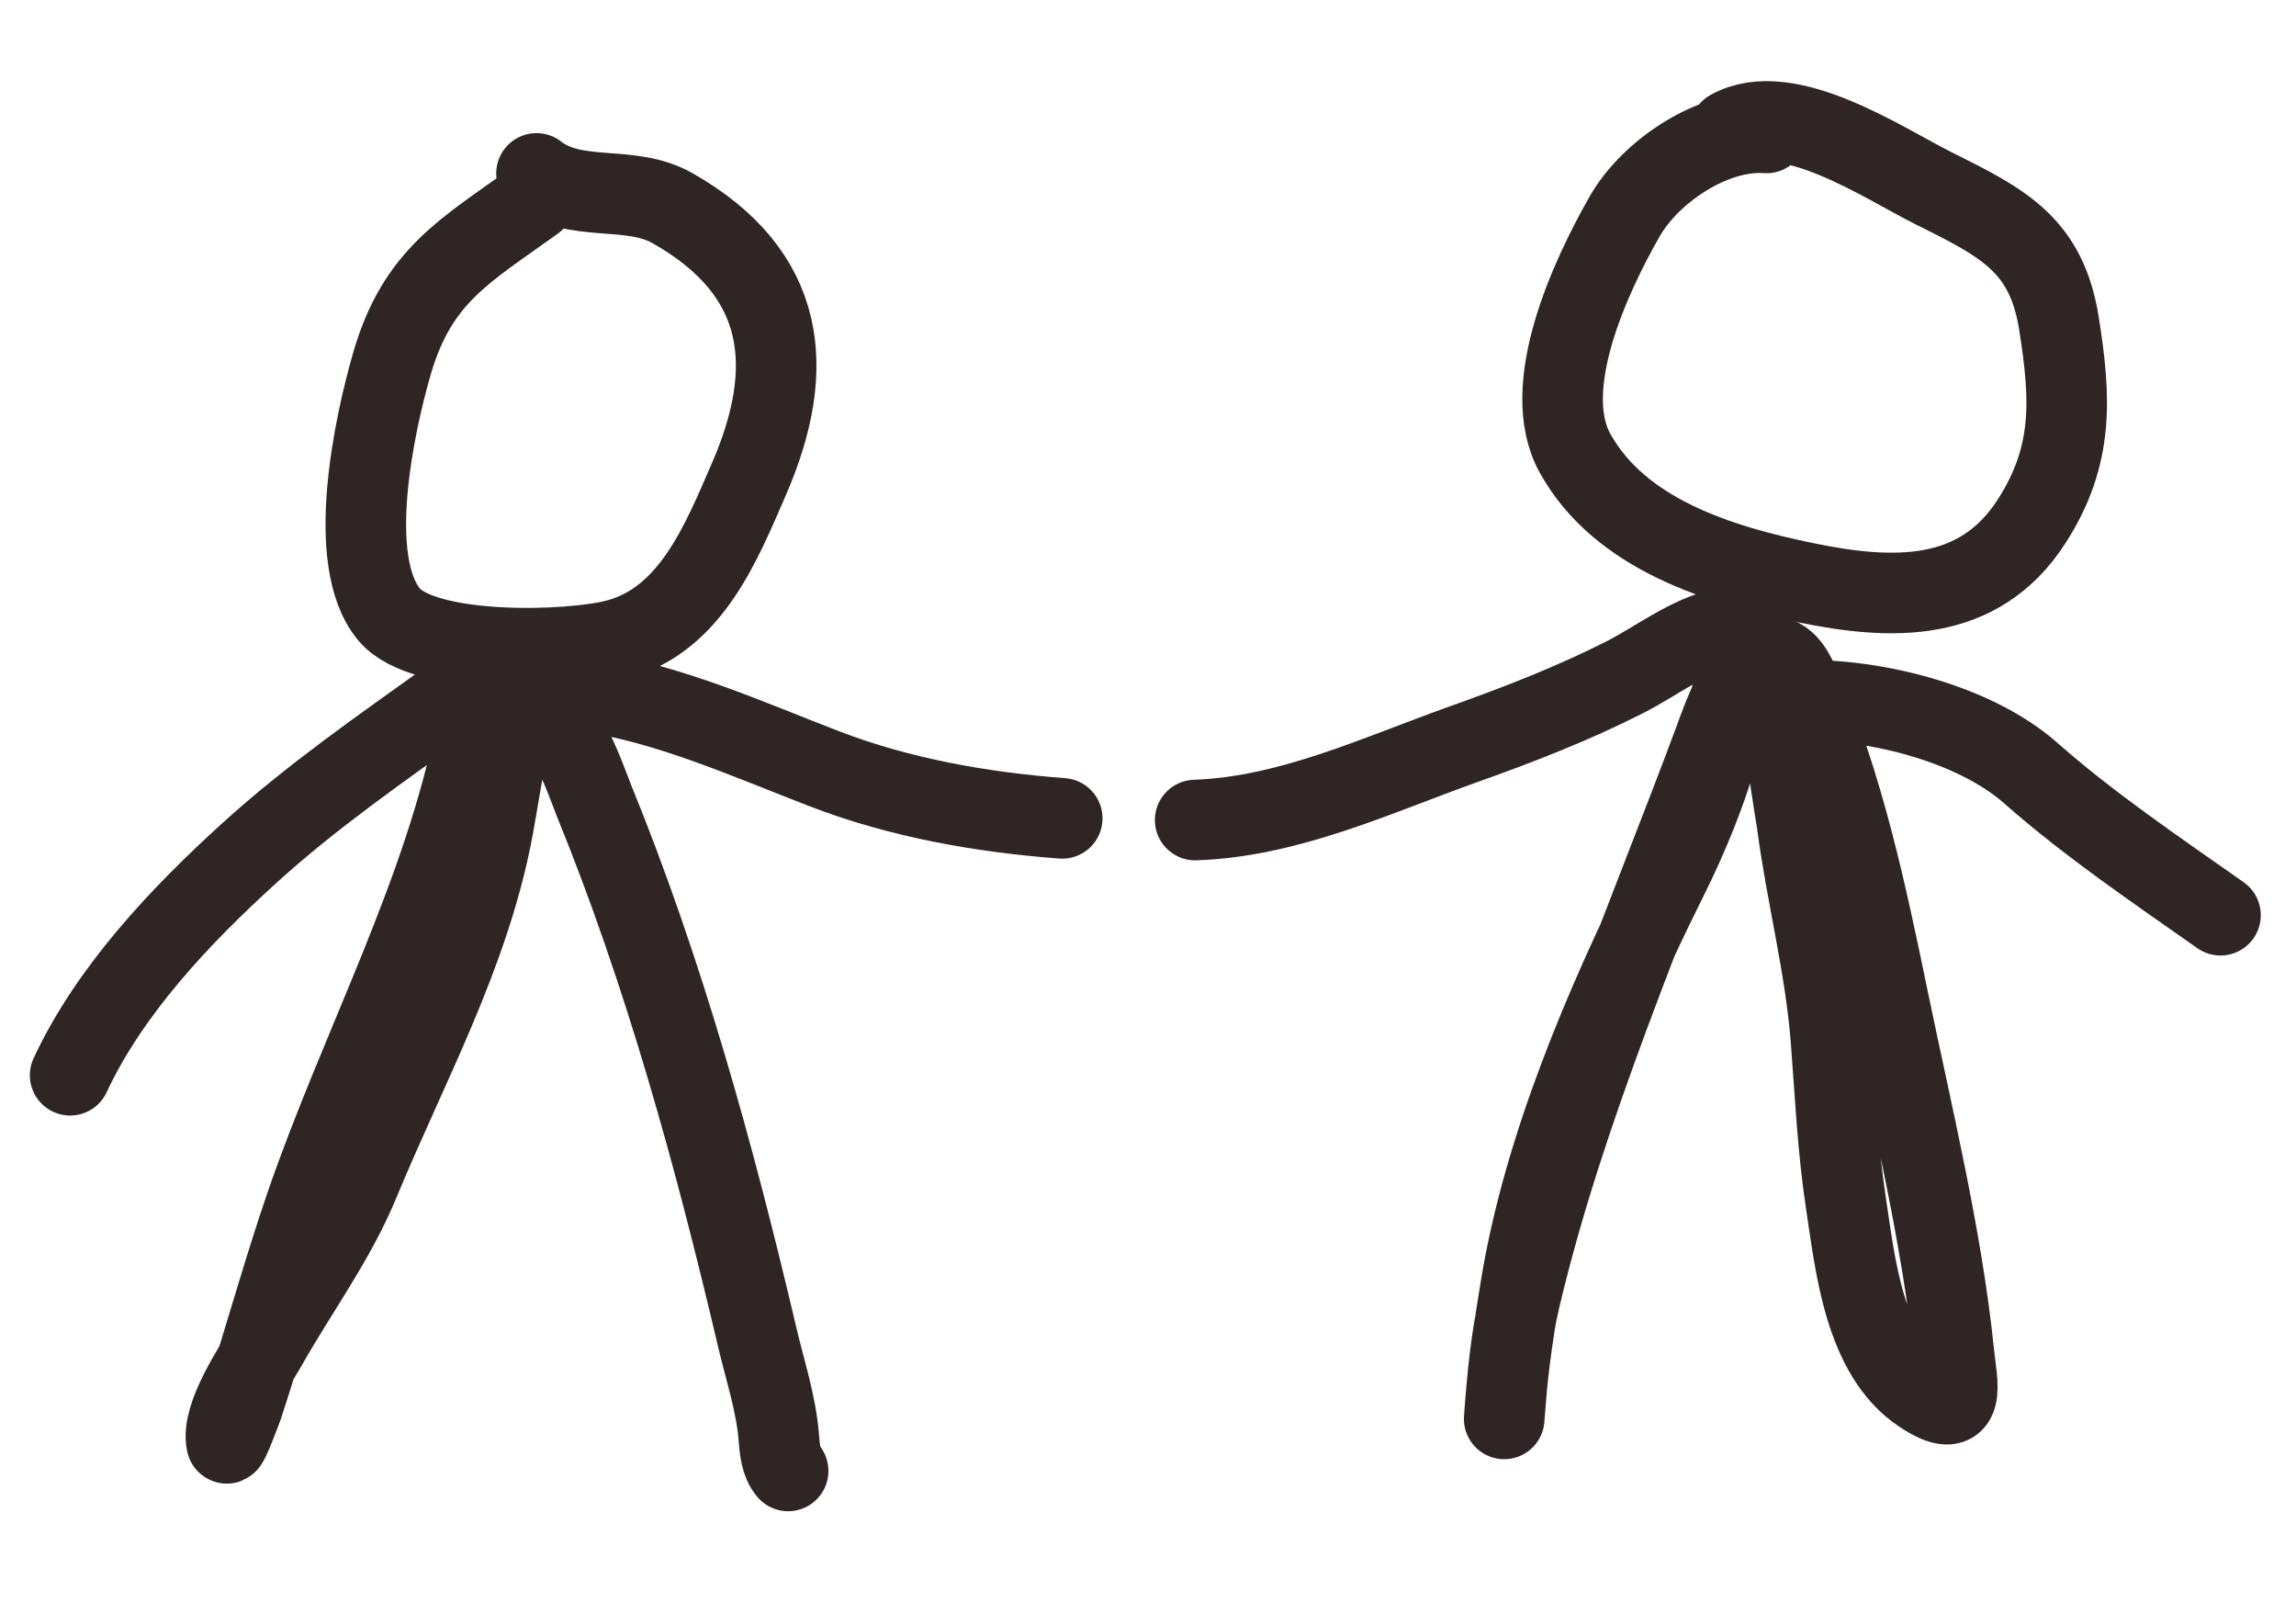
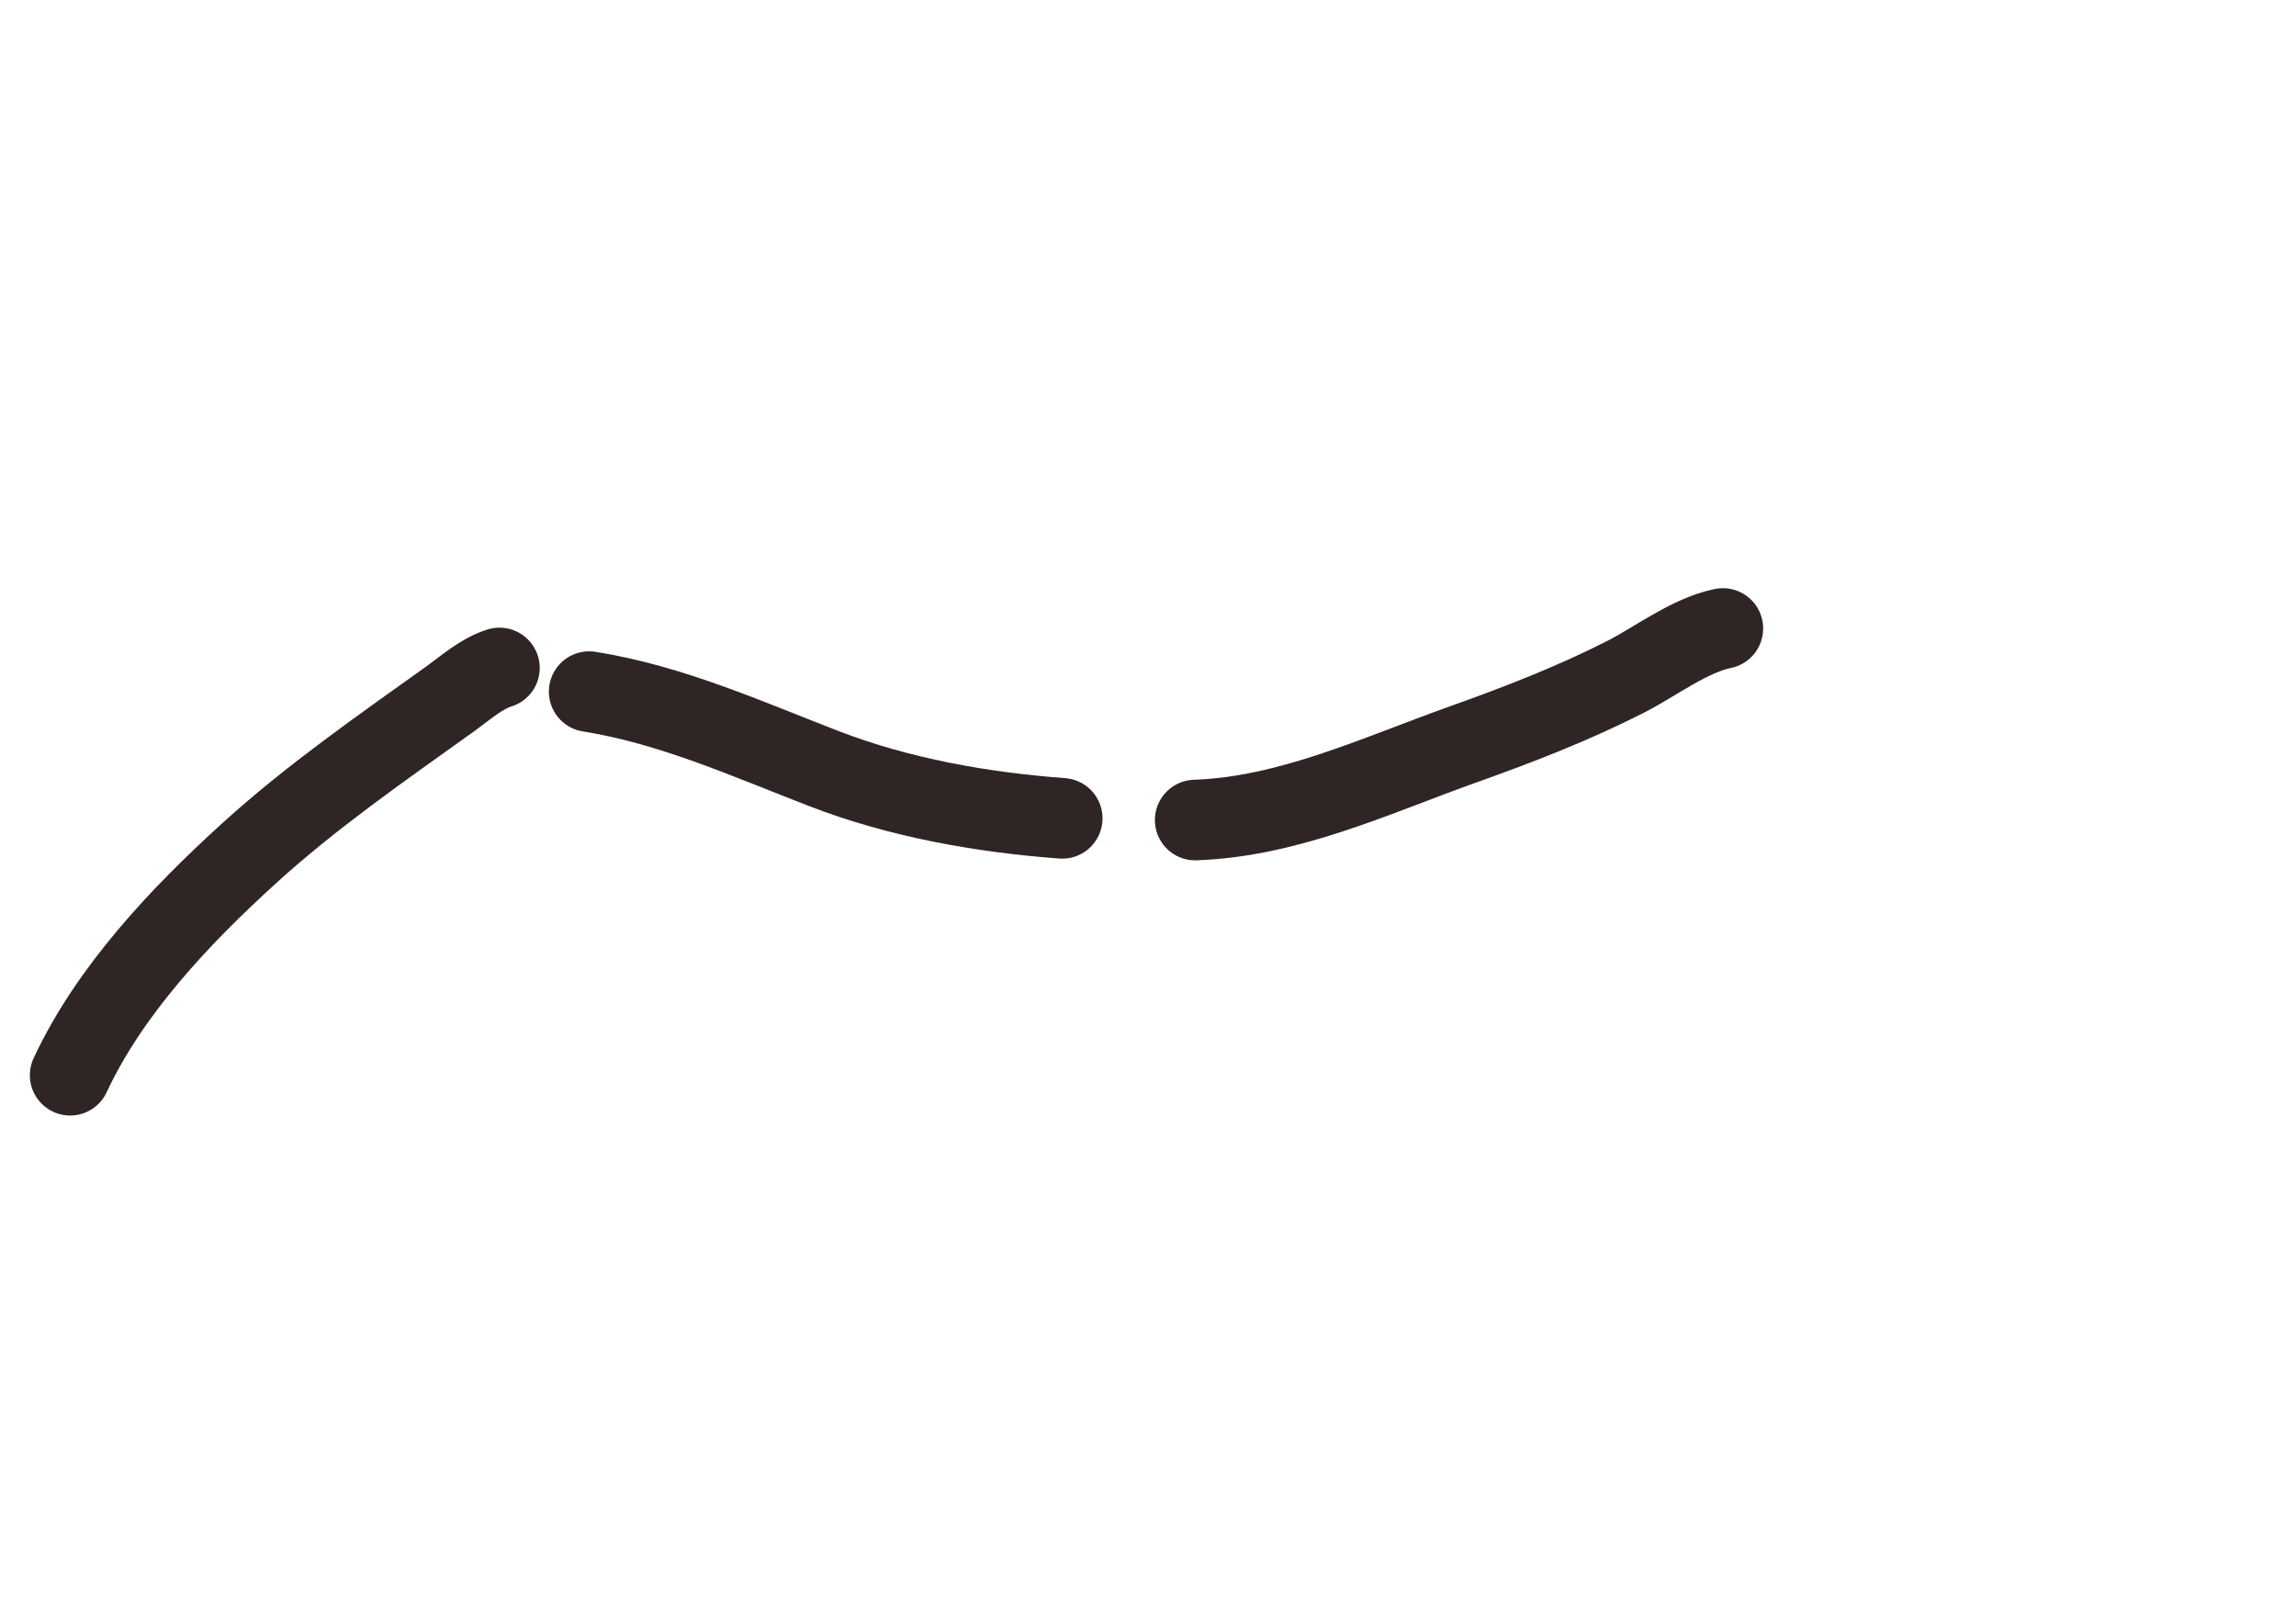
<svg xmlns="http://www.w3.org/2000/svg" width="53" height="37" viewBox="0 0 53 37" fill="none">
-   <path d="M12.336 4.635C10.741 5.786 9.638 6.359 9.049 8.386C8.648 9.766 7.952 12.946 8.983 14.183C9.789 15.15 13.171 15.049 14.253 14.755C15.958 14.293 16.66 12.499 17.288 11.056C18.402 8.492 18.166 6.302 15.522 4.803C14.534 4.244 13.282 4.701 12.384 4.002" stroke="#2F2525" stroke-width="1.86" stroke-linecap="round" />
  <path d="M11.529 15.415C11.105 15.548 10.727 15.889 10.373 16.142C8.795 17.272 7.186 18.386 5.749 19.693C4.168 21.129 2.53 22.858 1.619 24.814" stroke="#2F2525" stroke-width="1.86" stroke-linecap="round" />
-   <path d="M11.001 16.784C10.262 20.605 8.324 24.139 7.061 27.805C6.532 29.342 6.108 30.909 5.601 32.453C5.591 32.482 5.25 33.4 5.23 33.302C5.098 32.666 5.882 31.539 6.164 31.04C6.87 29.79 7.736 28.627 8.287 27.294C9.408 24.583 10.845 22.008 11.384 19.09C11.479 18.577 11.555 18.056 11.659 17.546C11.719 17.247 11.997 17.014 12.106 16.726C12.624 15.361 13.598 18.197 13.704 18.458C15.331 22.439 16.502 26.694 17.482 30.871C17.66 31.627 17.916 32.395 17.977 33.17C17.999 33.454 18.026 33.752 18.193 33.946" stroke="#2F2525" stroke-width="1.86" stroke-linecap="round" />
  <path d="M13.6 15.961C15.502 16.264 17.248 17.055 19.028 17.741C20.772 18.413 22.659 18.746 24.52 18.886" stroke="#2F2525" stroke-width="1.86" stroke-linecap="round" />
-   <path d="M40.776 3.068C39.554 2.977 38.096 3.948 37.496 5.006C36.726 6.361 35.509 8.937 36.361 10.466C37.404 12.335 39.688 13.037 41.668 13.445C43.67 13.858 45.675 13.934 46.899 12.028C47.873 10.514 47.804 9.197 47.527 7.458C47.239 5.65 46.242 5.145 44.659 4.358C43.48 3.771 41.267 2.259 39.935 3.005" stroke="#2F2525" stroke-width="1.86" stroke-linecap="round" />
  <path d="M39.77 14.504C38.991 14.664 38.206 15.275 37.507 15.629C36.292 16.244 35.065 16.719 33.785 17.175C31.773 17.892 29.76 18.849 27.589 18.925" stroke="#2F2525" stroke-width="1.86" stroke-linecap="round" />
-   <path d="M40.212 14.256C40.047 16.435 39.462 18.312 38.487 20.273C37.042 23.177 35.625 26.494 35.101 29.713C34.956 30.603 34.818 31.479 34.75 32.377C34.741 32.496 34.714 32.853 34.723 32.734C34.794 31.797 34.873 30.872 35.09 29.954C36.128 25.567 38.006 21.298 39.575 17.079C39.734 16.65 40.249 15.101 40.92 15.152C41.275 15.178 41.454 15.608 41.577 15.887C42.549 18.091 43.093 20.665 43.577 23.01C44.126 25.672 44.824 28.512 45.102 31.219C45.175 31.929 45.432 32.87 44.35 32.146C43.026 31.259 42.826 29.184 42.607 27.741C42.419 26.496 42.362 25.241 42.265 23.987C42.134 22.3 41.702 20.672 41.482 19C41.462 18.84 40.983 16.189 41.305 16.171C43.099 16.069 45.535 16.655 46.882 17.845C48.235 19.039 49.786 20.085 51.257 21.121" stroke="#2F2525" stroke-width="1.86" stroke-linecap="round" />
</svg>